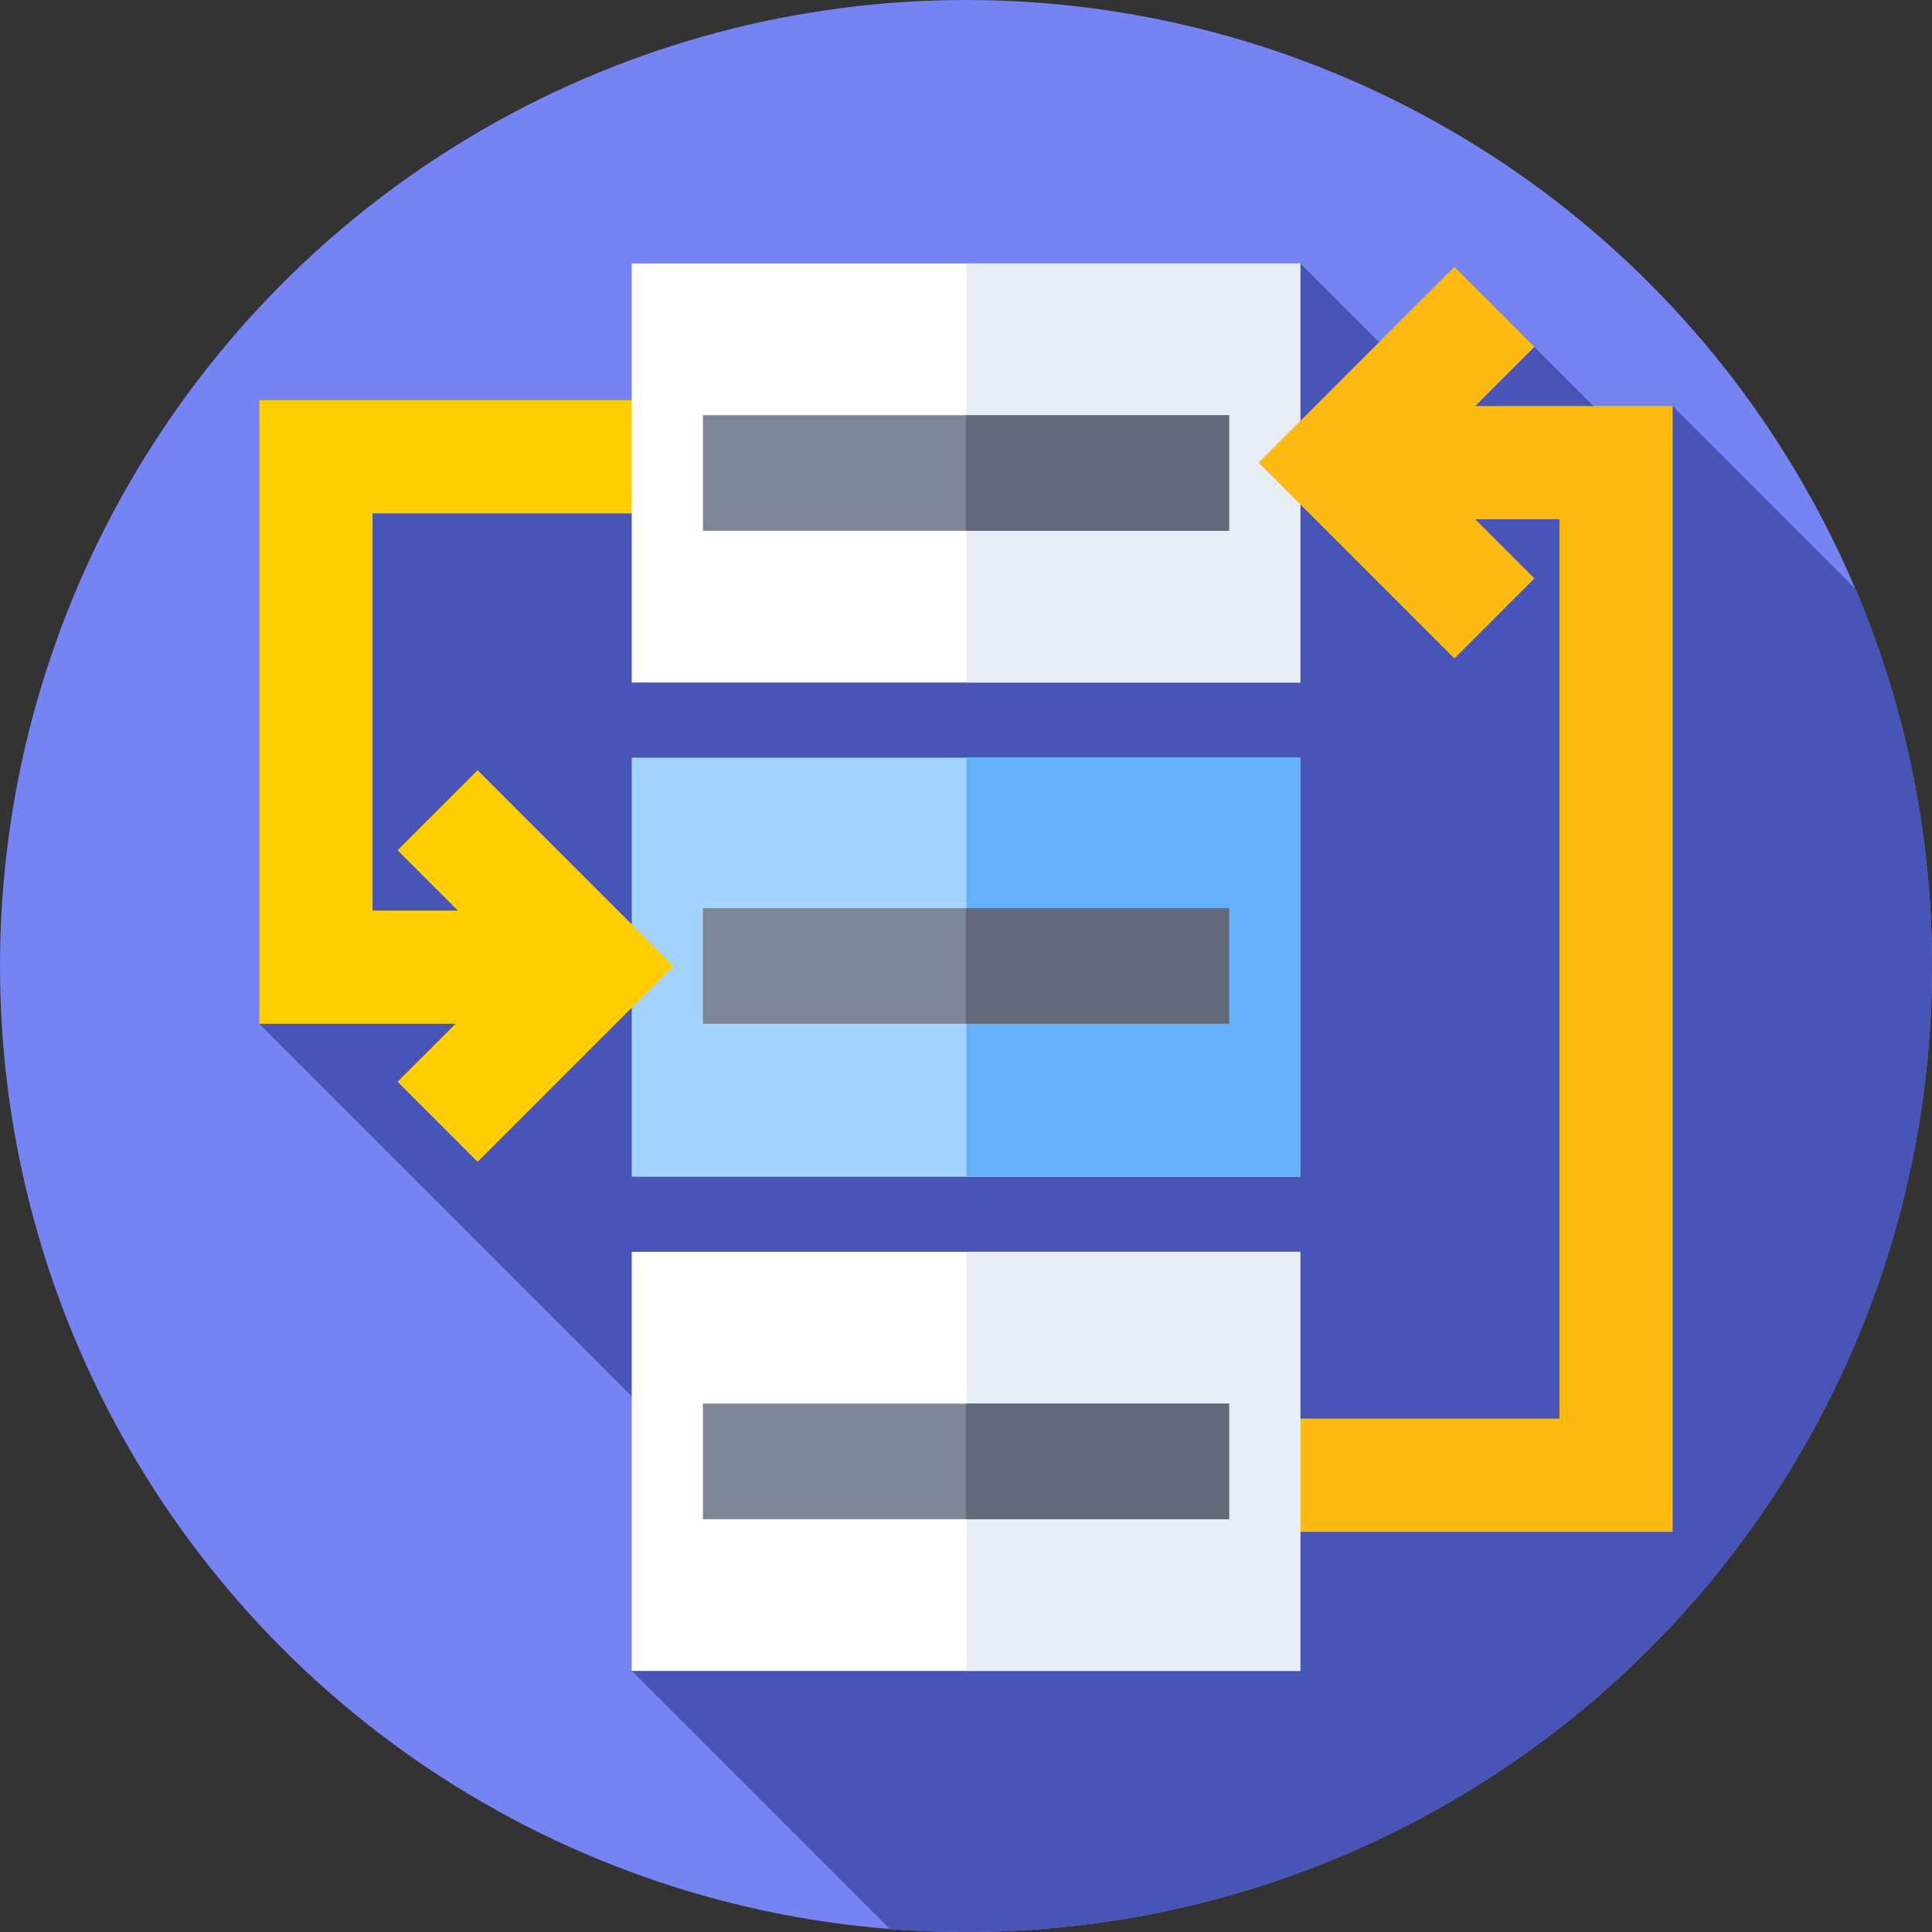
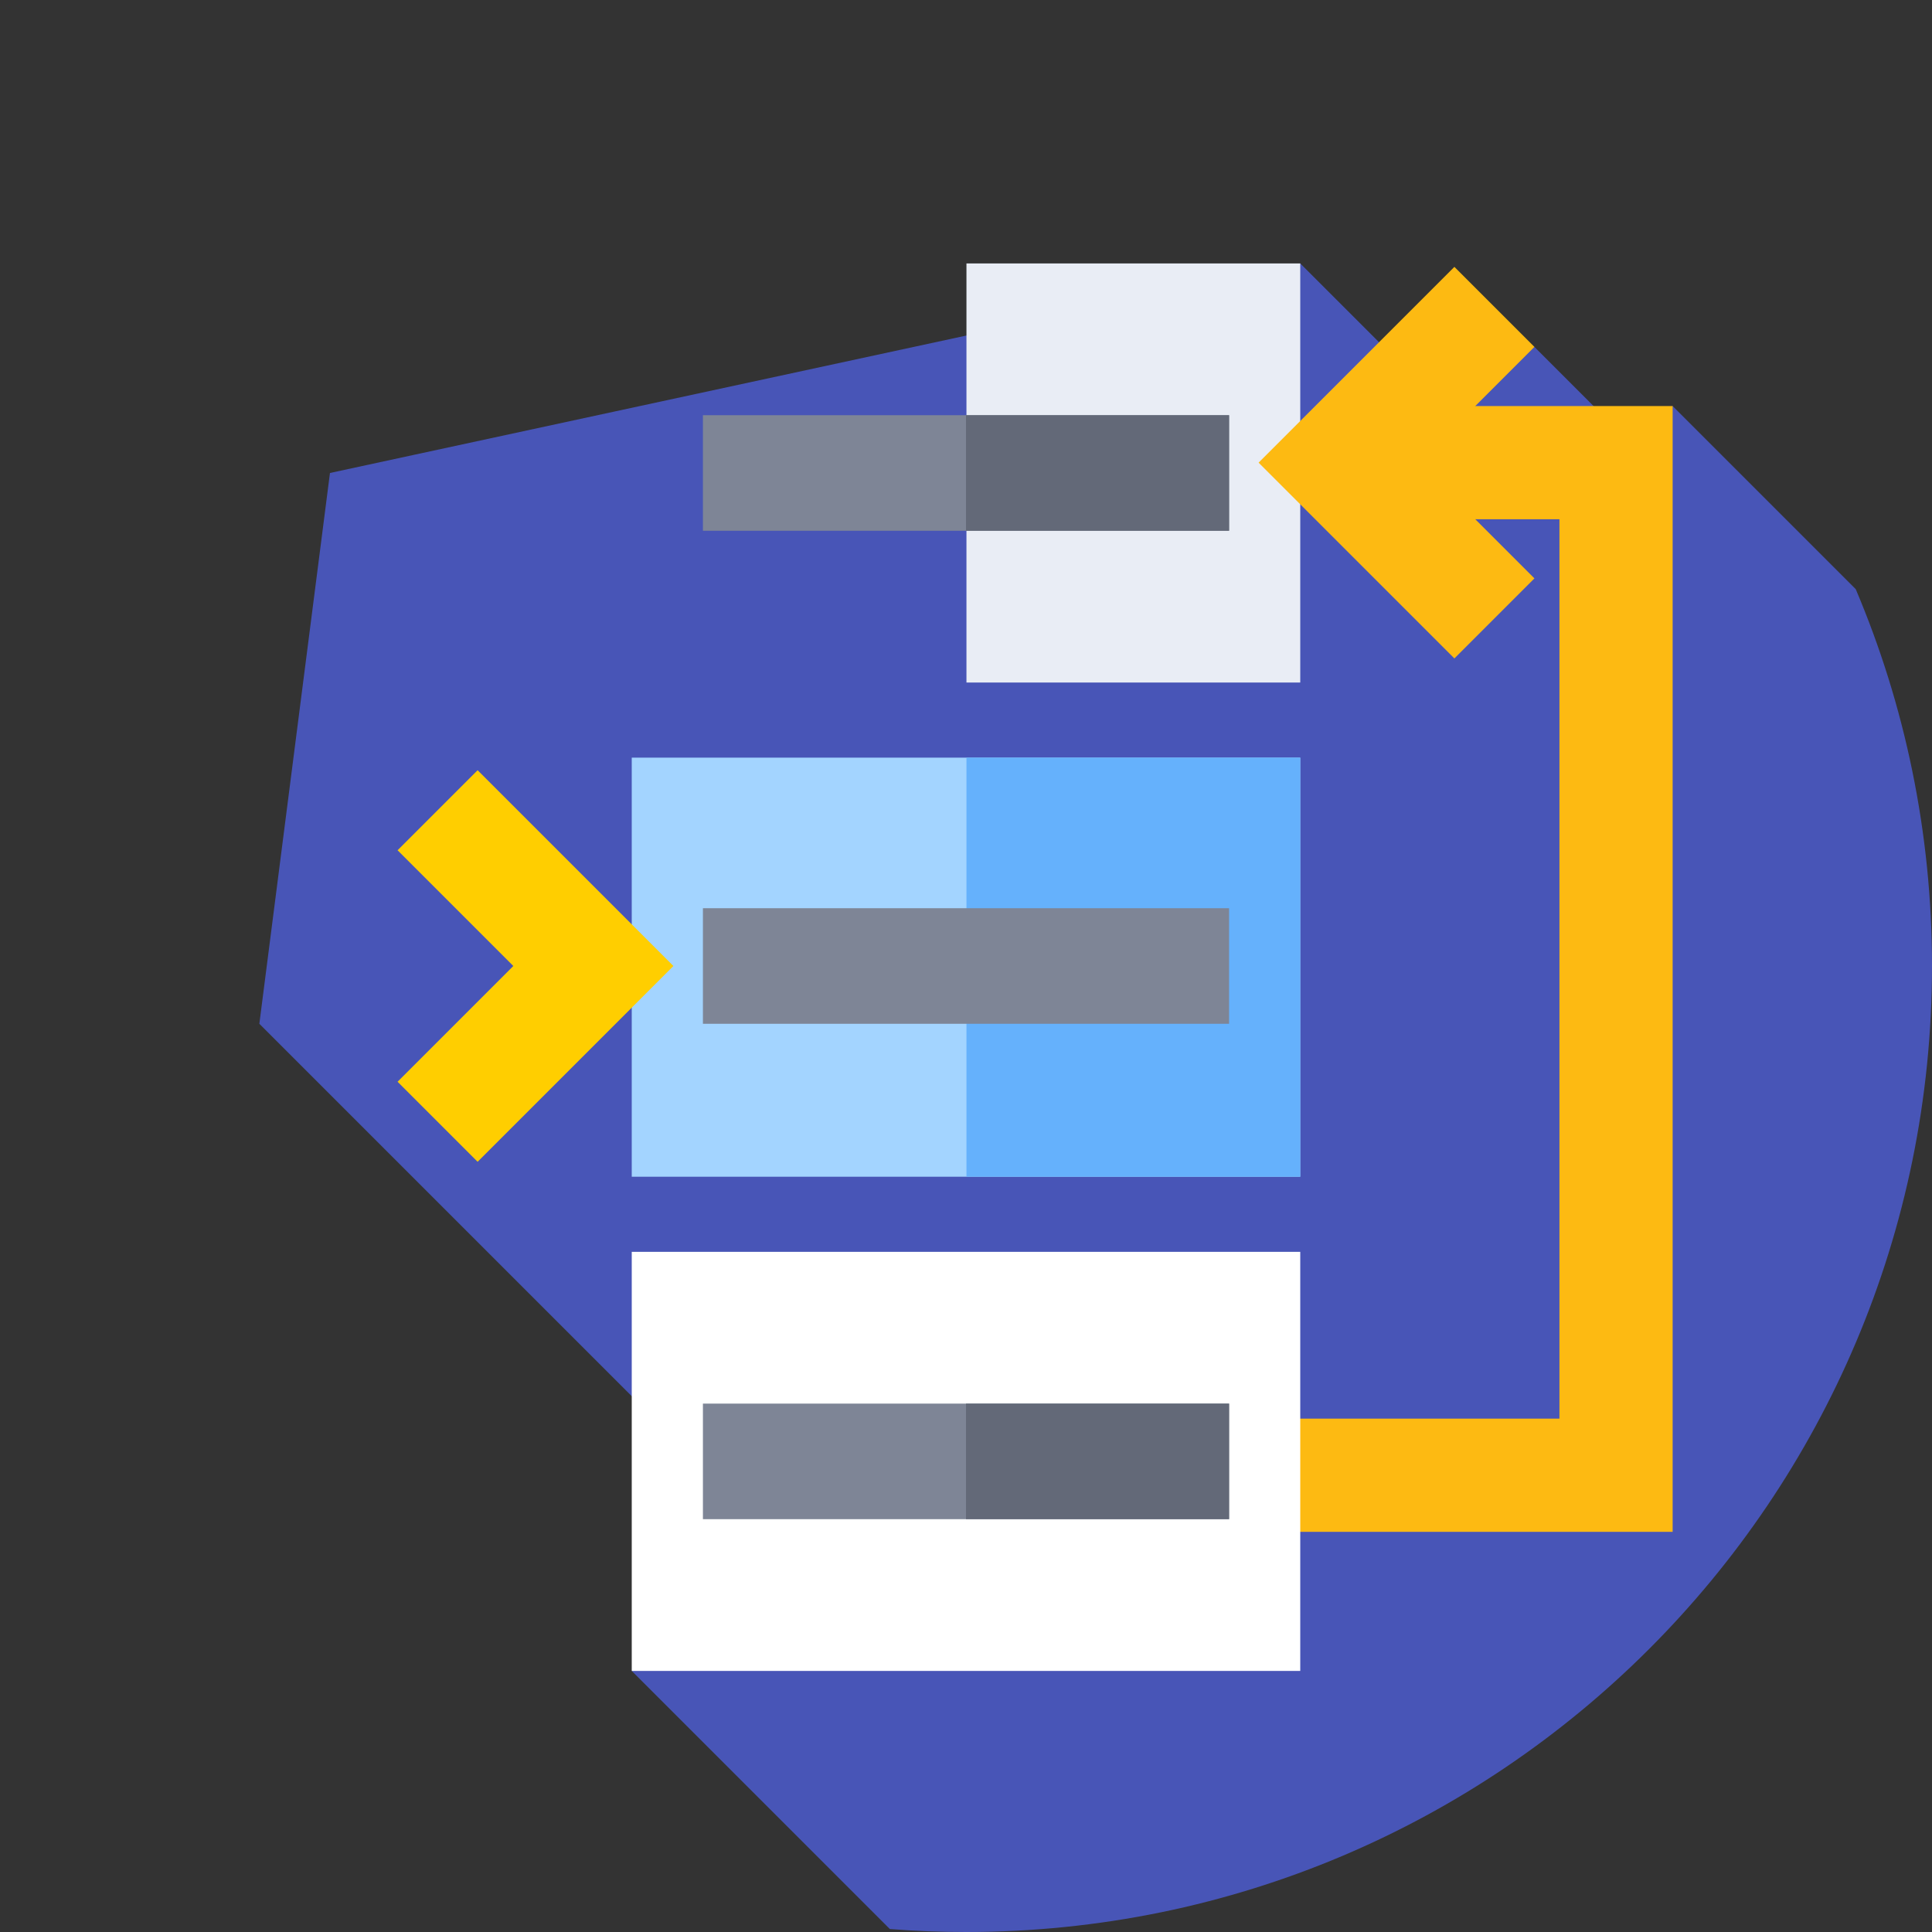
<svg xmlns="http://www.w3.org/2000/svg" id="Capa_1" enable-background="new 0 0 512 512" height="512" viewBox="0 0 512 512" width="512">
  <rect x="0" y="0" width="512" height="512" fill="#333333" stroke="none" />
  <g>
    <g>
      <g>
        <g>
          <g>
            <g>
              <g>
                <g>
                  <g>
-                     <circle cx="256" cy="256" fill="#7584f2" r="256" />
-                   </g>
+                     </g>
                </g>
              </g>
            </g>
          </g>
        </g>
      </g>
    </g>
    <path d="m512 256c0-35.434-7.199-69.187-20.215-99.875l-48.518-48.518-8.086 12.868-28.541-28.541-22.742 17.199-39.318-39.319-257.134 55.532-18.714 145.968 145.31 145.31-46.622 26.189 68.403 68.403c6.657.519 13.386.784 20.177.784 141.385 0 256-114.615 256-256z" fill="#4855b7" />
    <g>
-       <path d="m147.588 271.314h-78.856v-165.268h106.873v30h-76.873v105.268h48.856z" fill="#ffce00" />
-     </g>
+       </g>
    <g>
      <path d="m443.268 405.953h-106.873v-30h76.873v-238.346h-48.855v-30h78.855z" fill="#fdba12" />
    </g>
    <g>
      <g>
-         <path d="m167.42 69.814h177.16v111.062h-177.16z" fill="#fff" />
-       </g>
+         </g>
      <g>
        <path d="m256.121 69.814h88.459v111.063h-88.459z" fill="#e9edf5" />
      </g>
    </g>
    <g>
      <g>
        <path d="m167.42 200.783h177.16v111.062h-177.16z" fill="#a3d4ff" />
      </g>
      <g>
        <path d="m256.121 200.783h88.459v111.063h-88.459z" fill="#65b1fc" />
      </g>
    </g>
    <g>
      <g>
        <path d="m167.42 331.751h177.16v111.062h-177.16z" fill="#fff" />
      </g>
      <g>
-         <path d="m256.121 331.751h88.459v111.062h-88.459z" fill="#e9edf5" />
-       </g>
+         </g>
    </g>
    <g>
      <path d="m126.572 307.886-21.213-21.213 30.673-30.673-30.673-30.673 21.213-21.213 51.886 51.886z" fill="#ffce00" />
    </g>
    <g>
      <path d="m385.428 174.493-51.886-51.886 51.886-51.885 21.213 21.212-30.673 30.673 30.673 30.673z" fill="#fdba12" />
    </g>
  </g>
  <path d="m186.281 371.97h139.439v30.624h-139.439z" fill="#7e8596" />
  <path d="m256 371.97h69.719v30.624h-69.719z" fill="#636978" />
  <path d="m186.281 240.688h139.439v30.624h-139.439z" fill="#7e8596" />
-   <path d="m256 240.688h69.719v30.624h-69.719z" fill="#636978" />
  <path d="m186.281 110.034h139.439v30.624h-139.439z" fill="#7e8596" />
  <path d="m256 110.034h69.719v30.624h-69.719z" fill="#636978" />
</svg>